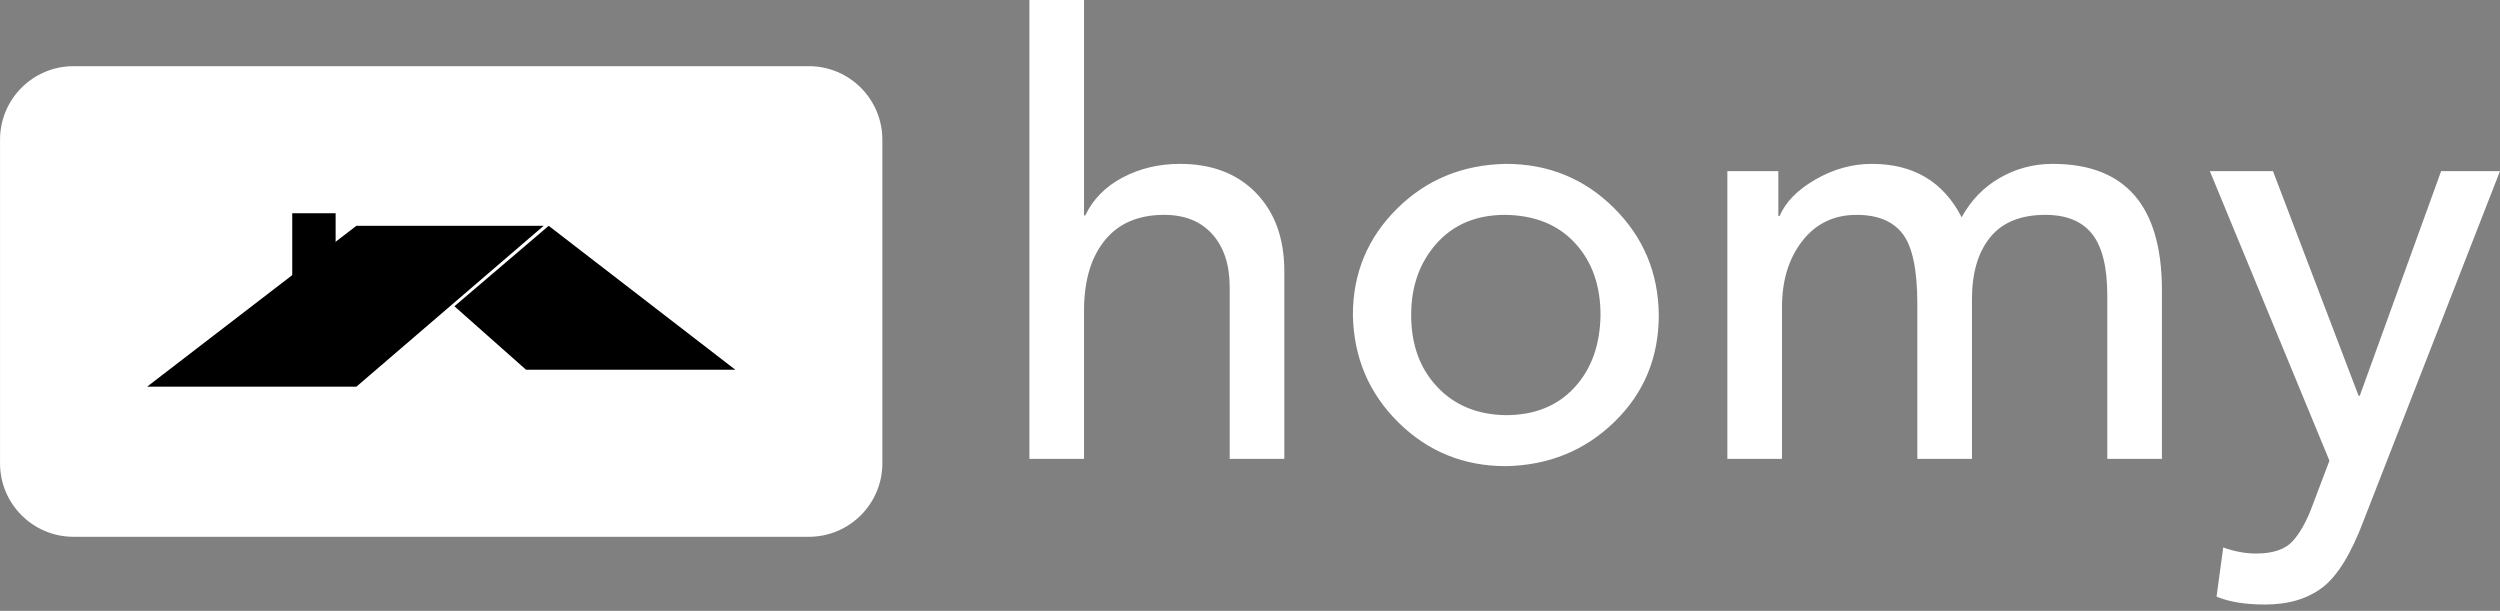
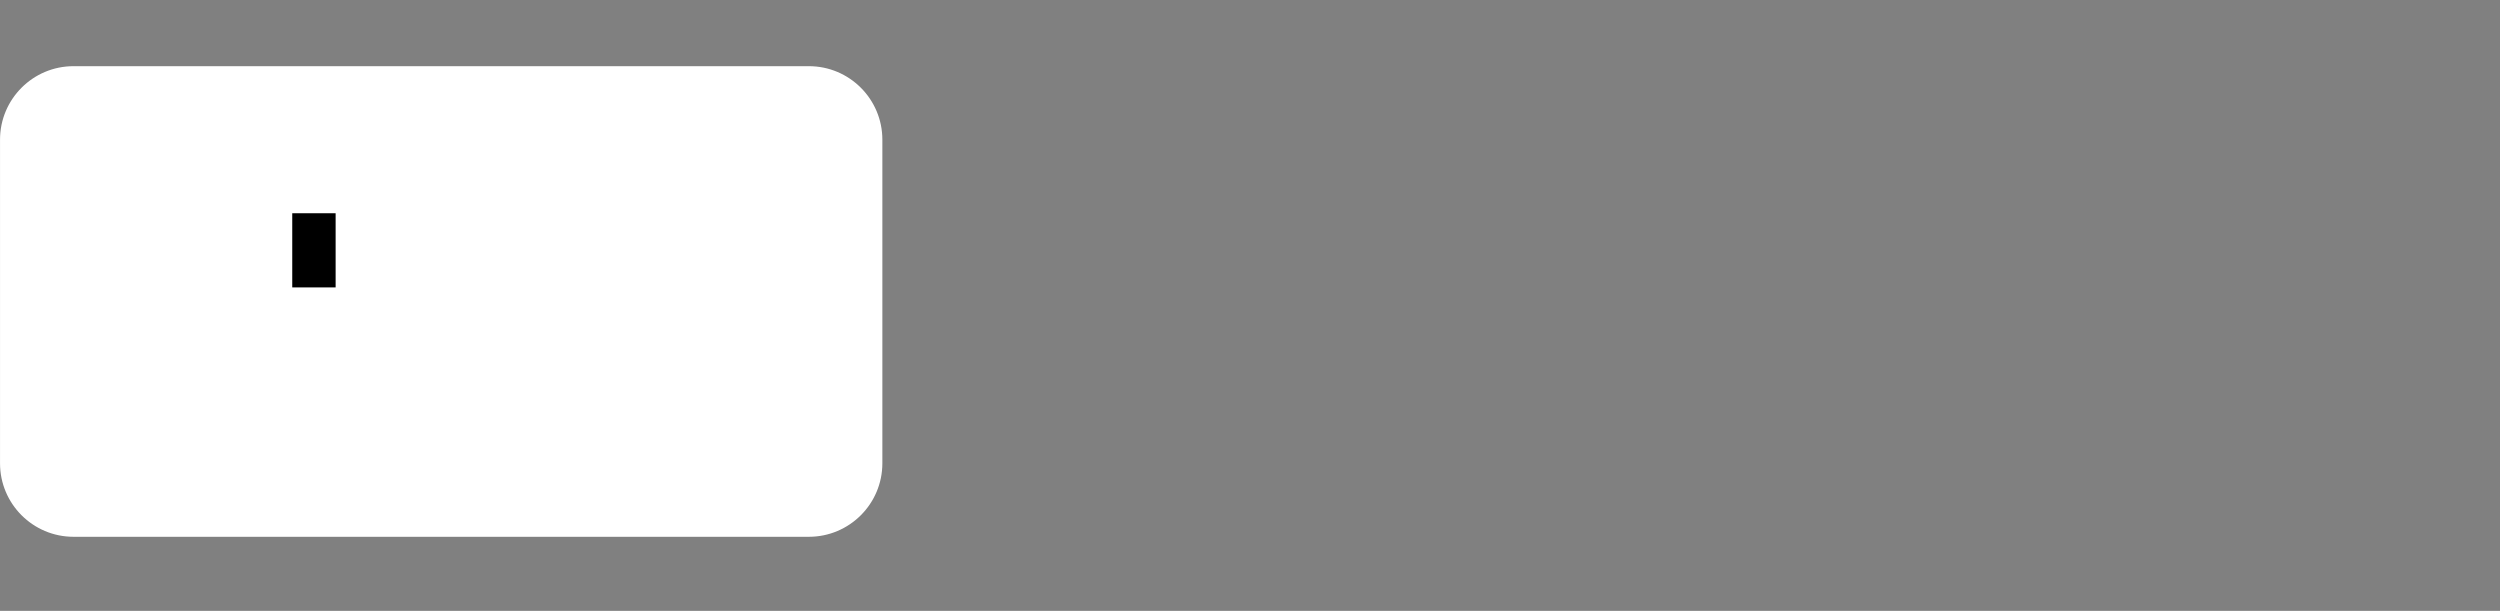
<svg xmlns="http://www.w3.org/2000/svg" width="221" height="54" viewBox="0 0 221 54" fill="none">
  <rect x="0" y="0" width="221" height="54" fill="#808080" stroke="none" />
  <path d="M71.501 5.85H6.502C2.912 5.85 0.002 8.761 0.002 12.351V40.952C0.002 44.542 2.912 47.452 6.502 47.452H71.501C75.091 47.452 78.001 44.542 78.001 40.952V12.351C78.001 8.761 75.091 5.85 71.501 5.85Z" fill="white" />
-   <path d="M31.502 34.184H13.002L31.502 19.963H48.058L31.502 34.184Z" fill="black" />
-   <path d="M46.502 32.685H65.002L48.504 19.963L40.17 27.073L46.502 32.685Z" fill="black" />
  <path d="M29.669 18.851H25.835V25.407H29.669V18.851Z" fill="black" />
-   <path d="M95.829 0L95.829 19.047H95.936C96.616 17.616 97.716 16.499 99.236 15.694C100.756 14.889 102.446 14.487 104.306 14.487C107.131 14.487 109.376 15.345 111.039 17.062C112.702 18.779 113.534 21.086 113.534 23.984V40.563H108.705V25.379C108.705 23.411 108.195 21.855 107.176 20.711C106.157 19.566 104.735 18.994 102.911 18.994C100.657 18.994 98.922 19.727 97.707 21.194C96.49 22.66 95.864 24.681 95.829 27.256V40.563H91V0H95.829ZM133.117 14.487C136.872 14.487 140.055 15.784 142.667 18.377C145.278 20.97 146.601 24.127 146.637 27.847C146.637 31.602 145.331 34.75 142.72 37.29C140.109 39.829 136.908 41.135 133.117 41.207C129.397 41.207 126.231 39.919 123.62 37.343C121.009 34.768 119.668 31.602 119.596 27.847C119.596 24.163 120.893 21.033 123.486 18.457C126.079 15.882 129.29 14.558 133.117 14.487ZM124.747 27.847C124.747 30.458 125.516 32.577 127.054 34.205C128.592 35.832 130.613 36.664 133.117 36.7C135.656 36.7 137.677 35.886 139.179 34.258C140.681 32.631 141.45 30.494 141.486 27.847C141.486 25.235 140.735 23.116 139.233 21.489C137.731 19.861 135.674 19.029 133.063 18.994C130.523 18.994 128.502 19.834 127 21.515C125.498 23.197 124.747 25.307 124.747 27.847ZM165.469 14.487C169.153 14.487 171.799 16.061 173.409 19.208C174.232 17.706 175.358 16.544 176.789 15.721C178.22 14.898 179.776 14.487 181.457 14.487C187.859 14.487 191.078 18.171 191.114 25.54V40.563H186.285V26.13C186.285 23.626 185.838 21.811 184.944 20.684C184.05 19.557 182.673 18.994 180.813 18.994C178.631 18.994 177.004 19.655 175.931 20.979C174.858 22.302 174.321 24.127 174.321 26.452V40.563H169.492V26.881C169.492 23.876 169.063 21.811 168.205 20.684C167.346 19.557 165.987 18.994 164.127 18.994C162.124 18.994 160.524 19.763 159.325 21.301C158.127 22.839 157.528 24.788 157.528 27.149V40.563H152.699V15.131H157.206V19.101H157.313C157.85 17.849 158.914 16.767 160.506 15.855C162.097 14.943 163.752 14.487 165.469 14.487ZM200.932 15.131L208.497 34.983H208.605L215.794 15.131H220.998L208.98 45.928C207.871 48.897 206.655 50.891 205.332 51.911C204.008 52.93 202.309 53.44 200.235 53.44C198.482 53.44 197.051 53.207 195.943 52.742L196.533 48.396C197.534 48.754 198.5 48.933 199.43 48.933C200.932 48.933 202.014 48.566 202.676 47.833C203.338 47.1 203.919 46.053 204.42 44.694L205.922 40.724L195.352 15.131H200.932Z" fill="white" />
</svg>